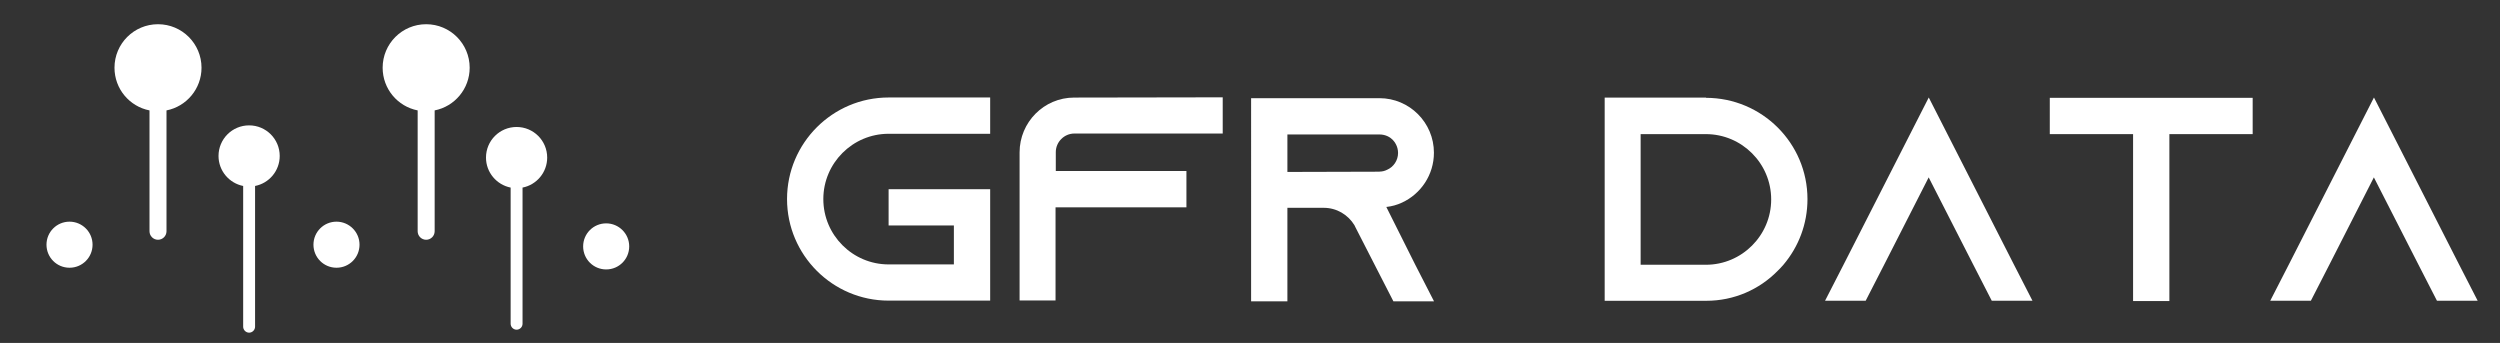
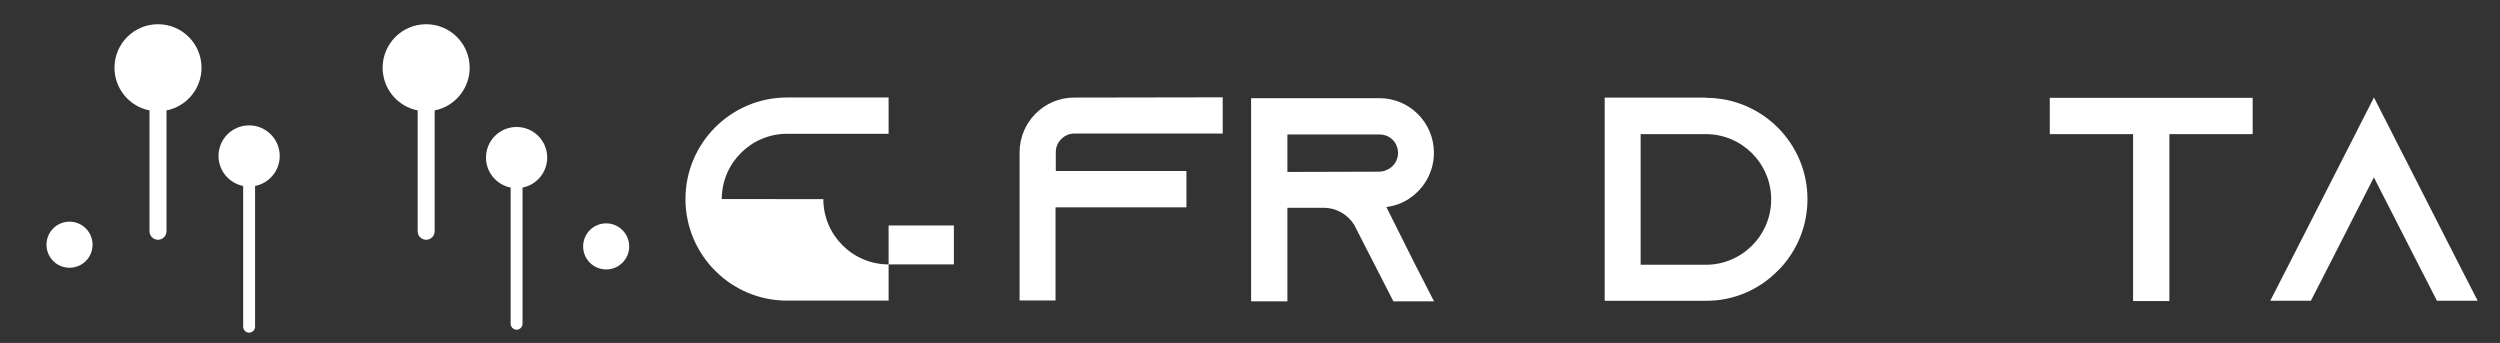
<svg xmlns="http://www.w3.org/2000/svg" id="Capa_1" data-name="Capa 1" viewBox="0 0 294.14 40.35">
  <rect x="0" y="0" width="294.14" height="40.35" fill="#333333" stroke="none" />
  <defs>
    <style>
      .cls-1 {
        fill-rule: evenodd;
      }

      .cls-1, .cls-2 {
        fill: #fff;
        stroke-width: 0px;
      }
    </style>
  </defs>
  <g>
    <path class="cls-1" d="M18.59,2.85c2.83,0,5.12,2.29,5.12,5.12,0,2.48-1.77,4.56-4.12,5.02v14.22c0,.55-.45,1-1,1s-1-.45-1-1v-14.22c-2.35-.46-4.12-2.53-4.12-5.02,0-2.83,2.29-5.12,5.12-5.12" />
    <path class="cls-1" d="M50.14,2.85c2.83,0,5.12,2.29,5.12,5.12,0,2.48-1.77,4.56-4.12,5.02v14.22c0,.55-.45,1-1,1s-1-.45-1-1v-14.22c-2.35-.46-4.12-2.53-4.12-5.02,0-2.83,2.29-5.12,5.12-5.12" />
    <path class="cls-1" d="M29.31,14.75c1.99,0,3.6,1.61,3.6,3.6,0,1.75-1.25,3.21-2.9,3.53v16.56c0,.38-.32.7-.7.7s-.7-.32-.7-.7v-16.56c-1.65-.33-2.9-1.78-2.9-3.53,0-1.99,1.61-3.6,3.6-3.6" />
    <path class="cls-1" d="M60.78,14.94c1.99,0,3.6,1.61,3.6,3.6,0,1.75-1.25,3.21-2.9,3.53v16.02c0,.39-.32.7-.7.7s-.7-.32-.7-.7v-16.02c-1.65-.33-2.9-1.78-2.9-3.53,0-1.99,1.61-3.6,3.6-3.6" />
    <path class="cls-1" d="M8.18,26.08c1.49,0,2.71,1.21,2.71,2.71s-1.21,2.71-2.71,2.71-2.71-1.21-2.71-2.71,1.21-2.71,2.71-2.71" />
-     <path class="cls-1" d="M39.59,26.08c1.49,0,2.71,1.21,2.71,2.71s-1.21,2.71-2.71,2.71-2.71-1.21-2.71-2.71,1.21-2.71,2.71-2.71" />
    <path class="cls-1" d="M71.32,26.28c1.49,0,2.71,1.21,2.71,2.71s-1.21,2.71-2.71,2.71-2.71-1.21-2.71-2.71,1.21-2.71,2.71-2.71" />
  </g>
  <g>
-     <path class="cls-2" d="M96.87,23.43c0,4.23,3.45,7.68,7.68,7.68h7.68v-4.58h-7.68v-4.27h11.95v13.11h-11.95c-6.59,0-11.95-5.36-11.95-11.95s5.36-11.95,11.95-11.95h11.95v4.27h-11.95c-4.23,0-7.68,3.45-7.68,7.68Z" />
+     <path class="cls-2" d="M96.87,23.43c0,4.23,3.45,7.68,7.68,7.68h7.68v-4.58h-7.68v-4.27v13.11h-11.95c-6.59,0-11.95-5.36-11.95-11.95s5.36-11.95,11.95-11.95h11.95v4.27h-11.95c-4.23,0-7.68,3.45-7.68,7.68Z" />
    <path class="cls-2" d="M143.86,11.44v4.27h-17.45c-1.2,0-2.19.99-2.19,2.19v2.22h15.37v4.27h-15.4v10.96h-4.23v-17.42c0-3.55,2.87-6.45,6.42-6.45l17.48-.03Z" />
    <path class="cls-2" d="M166.53,31.18l2.19,4.27h-4.78l-2.19-4.27-2.29-4.47-.1-.21c-.75-1.23-2.08-2.05-3.62-2.05h-4.27v11h-4.27V11.55h15.09c1.78,0,3.38.72,4.54,1.88s1.88,2.77,1.88,4.54c0,2.6-1.54,4.85-3.76,5.87-.58.27-1.19.44-1.84.51l3.42,6.83ZM162.3,20.19c.31,0,.61-.07.89-.21.79-.34,1.3-1.13,1.3-1.98,0-.79-.41-1.33-.65-1.57-.27-.27-.79-.61-1.54-.61h-10.83v4.41l10.83-.03Z" />
    <path class="cls-2" d="M200.71,11.51c6.59,0,11.95,5.33,11.95,11.92,0,2.94-1.06,5.63-2.83,7.72-.2.24-.44.48-.68.72-2.15,2.19-5.12,3.52-8.4,3.52h-11.95V11.48h11.95l-.03.03ZM208.39,23.46c0-4.23-3.45-7.68-7.68-7.68h-7.68v15.37h7.68c4.23,0,7.68-3.45,7.68-7.68Z" />
-     <path class="cls-2" d="M239.12,35.38h-4.78l-2.19-4.27-5.23-10.24-5.22,10.24-2.19,4.27h-4.78l2.19-4.27,10.01-19.64,10.01,19.64,2.19,4.27Z" />
    <path class="cls-2" d="M265.04,11.51v4.27h-9.8v19.64h-4.27V15.78h-9.8v-4.27h23.87Z" />
    <path class="cls-2" d="M291.5,35.38h-4.78l-2.19-4.27-5.23-10.24-5.22,10.24-2.19,4.27h-4.78l2.19-4.27,10.01-19.64,10.01,19.64,2.19,4.27Z" />
  </g>
</svg>